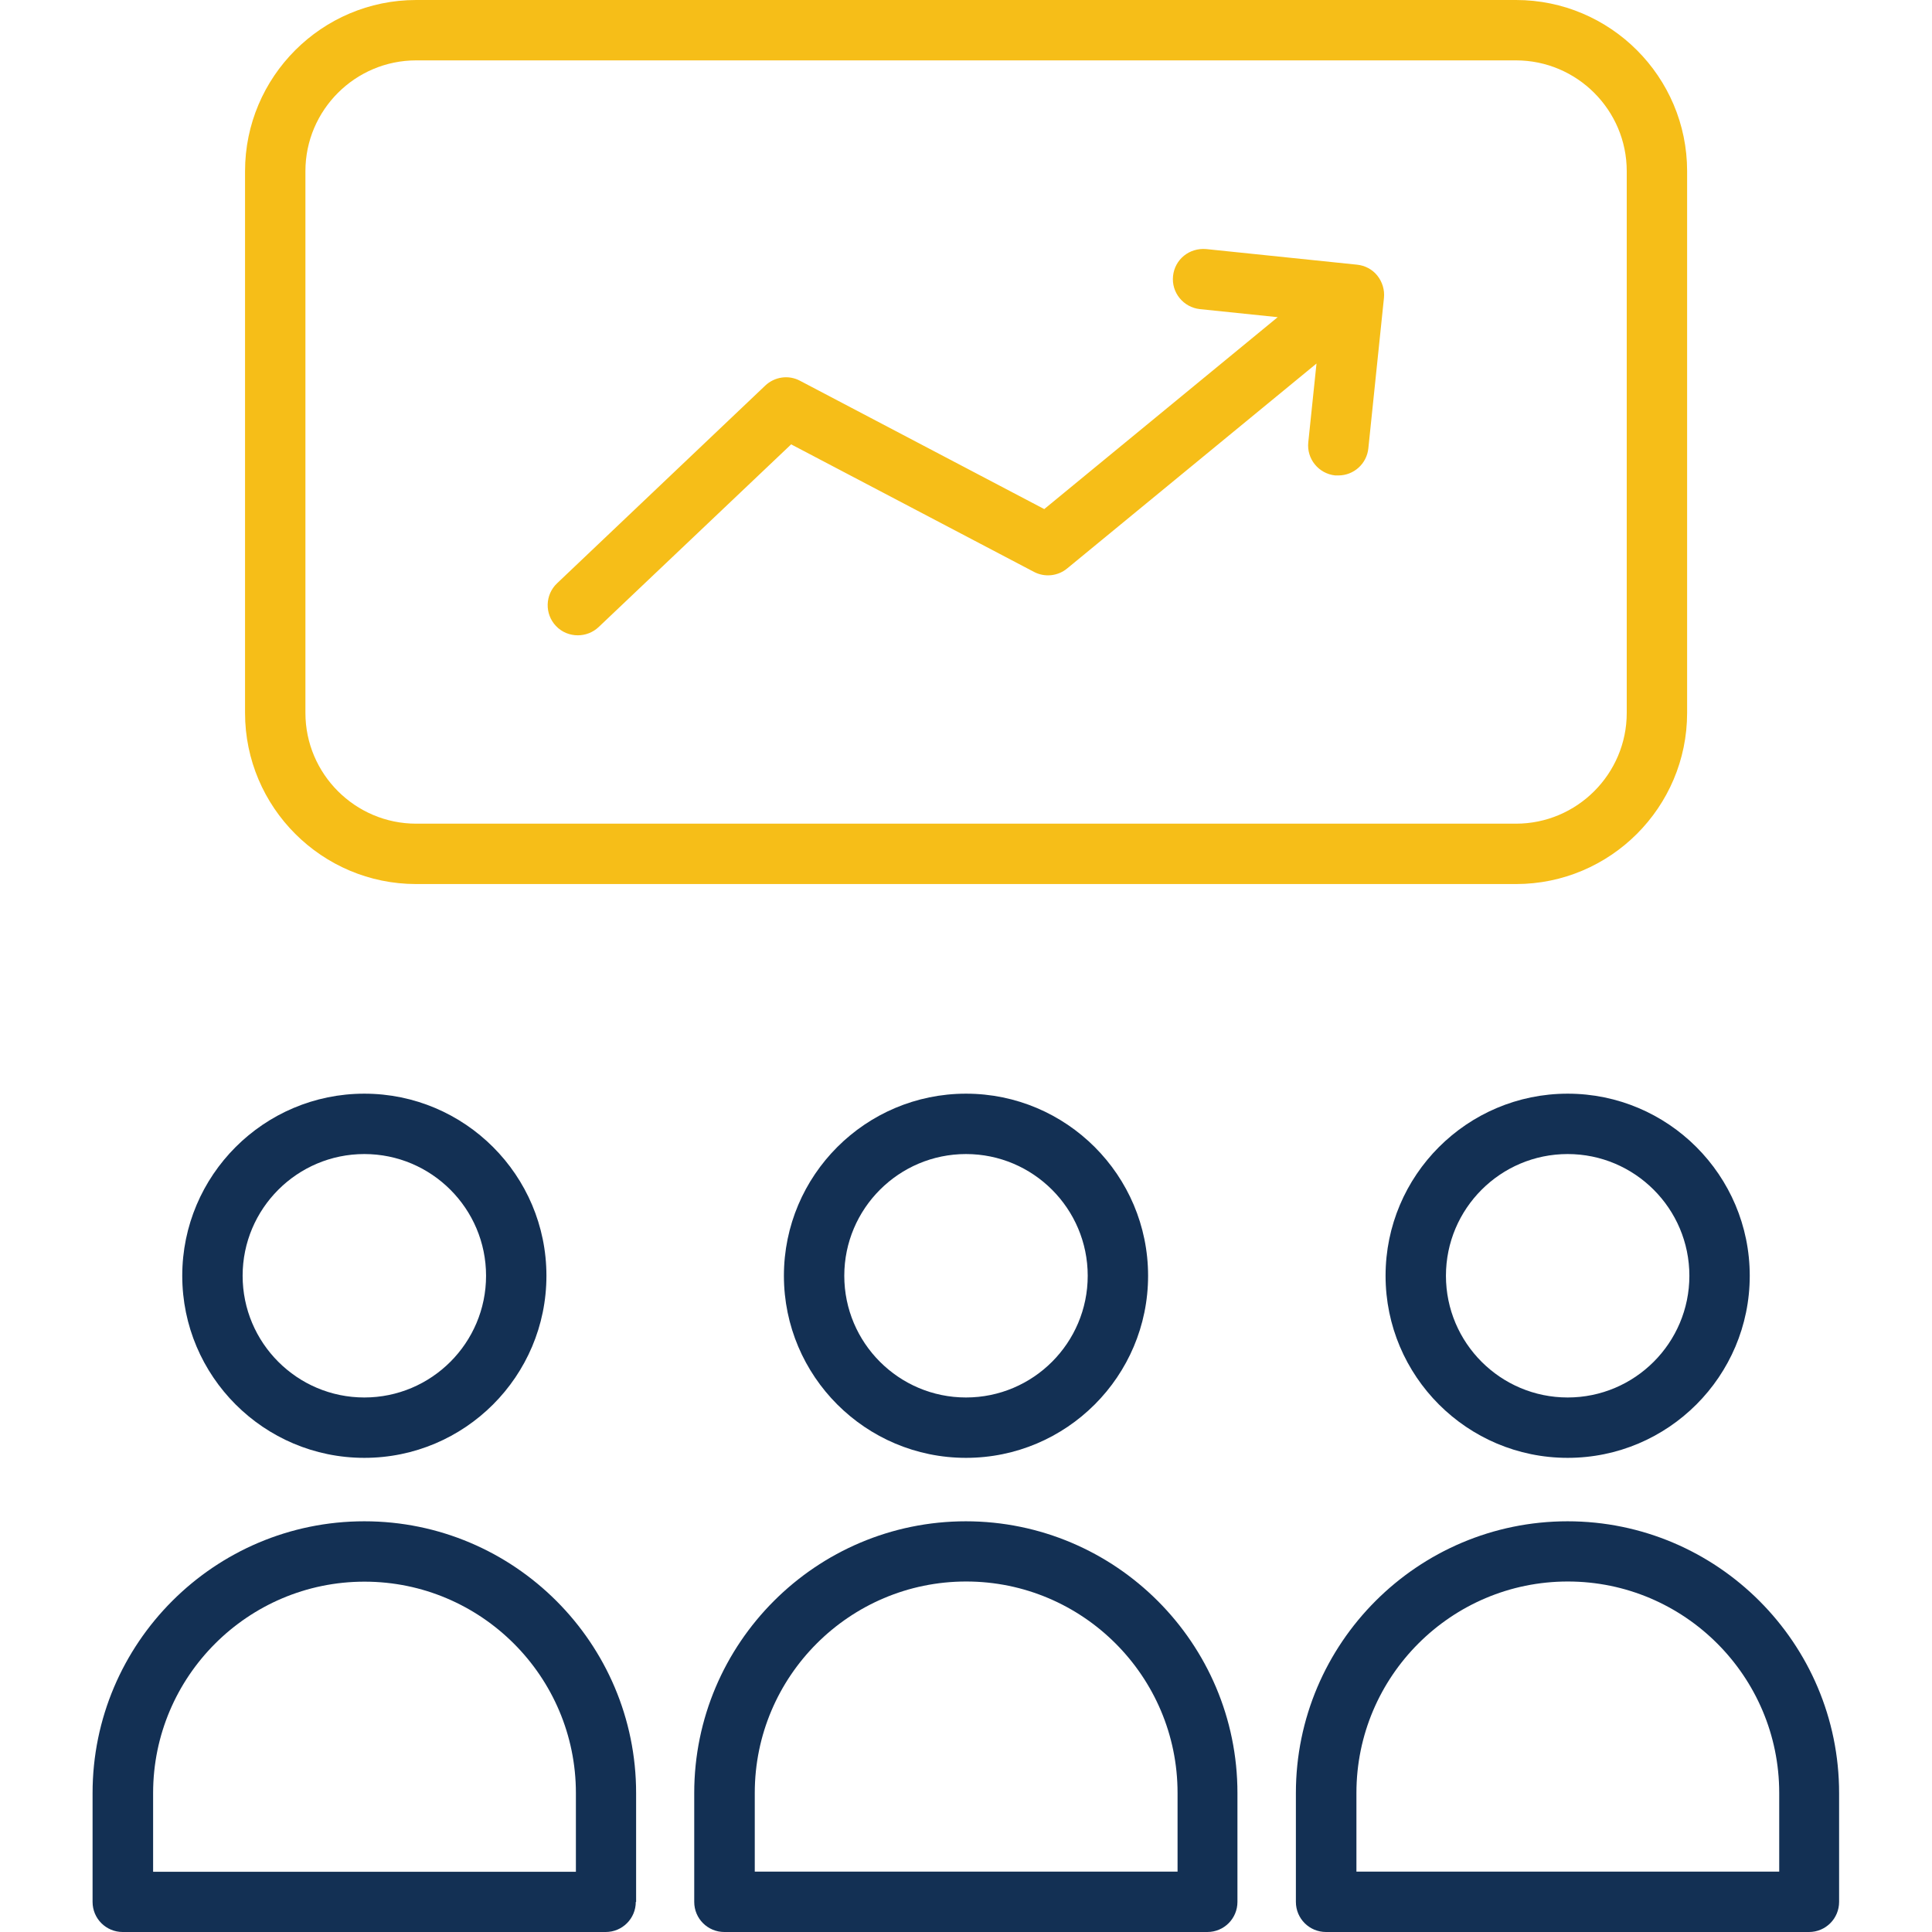
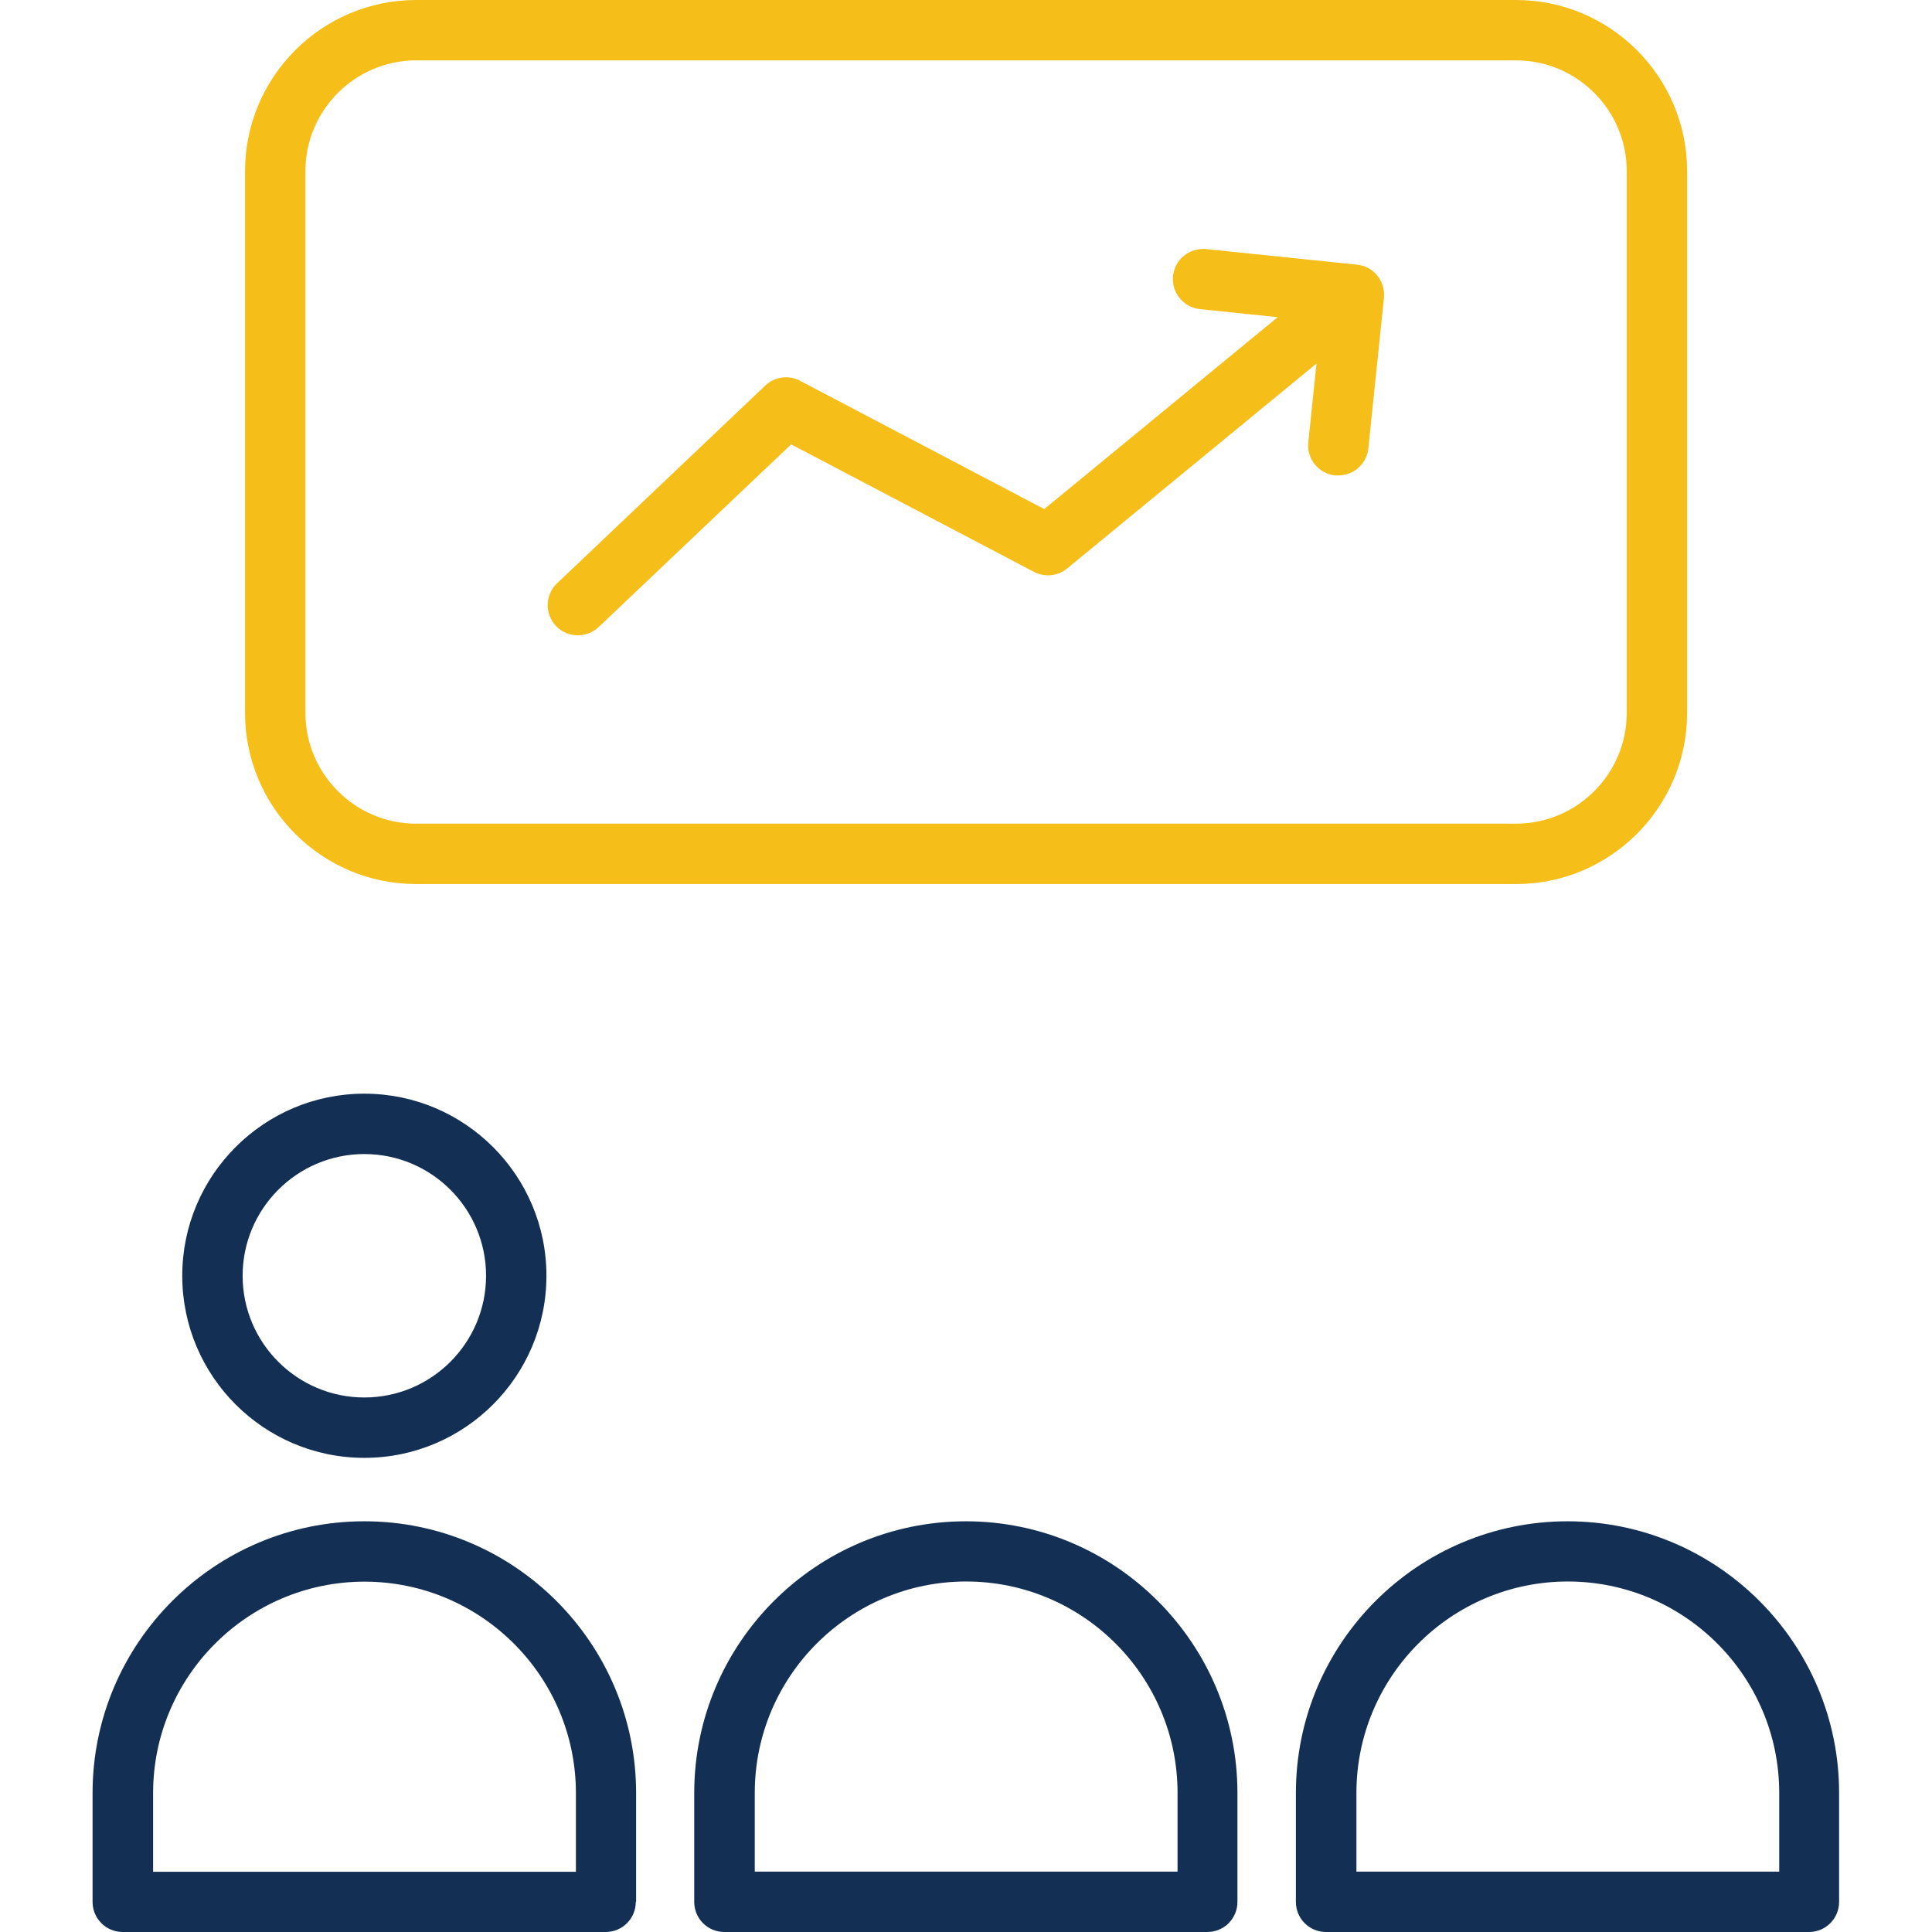
<svg xmlns="http://www.w3.org/2000/svg" id="Layer_1" data-name="Layer 1" viewBox="0 0 120 120">
  <defs>
    <style>
      .cls-1 {
        fill: #133054;
      }

      .cls-2 {
        fill: #f6be18;
      }
    </style>
  </defs>
  <g id="_25_Staff_Tranning" data-name="25 Staff Tranning">
    <g>
      <g>
        <path class="cls-1" d="m39.51,118.13v-6.76c0-9.31-7.57-16.88-16.88-16.88s-16.88,7.57-16.88,16.88v6.76c0,1.04.84,1.87,1.87,1.87h30c1.04,0,1.87-.84,1.87-1.87Zm-3.75-1.87H9.51v-4.89c0-7.24,5.89-13.13,13.13-13.13s13.13,5.89,13.13,13.13v4.89Z" />
        <path class="cls-1" d="m11.32,79.24c0,6.24,5.07,11.31,11.31,11.31s11.31-5.07,11.31-11.31-5.07-11.31-11.31-11.31-11.31,5.07-11.31,11.31h0Zm11.31-7.56c4.17,0,7.56,3.39,7.56,7.56s-3.39,7.56-7.56,7.56-7.56-3.39-7.56-7.56,3.39-7.56,7.56-7.56Z" />
        <path class="cls-1" d="m60,94.49c-9.31,0-16.88,7.57-16.88,16.88v6.76c0,1.04.84,1.87,1.87,1.87h30c1.04,0,1.87-.84,1.87-1.87v-6.76c0-9.31-7.57-16.88-16.88-16.88h0Zm13.13,21.76h-26.25v-4.89c0-7.24,5.89-13.13,13.13-13.13s13.13,5.89,13.13,13.13v4.89Z" />
-         <path class="cls-1" d="m71.31,79.24c0-6.24-5.07-11.31-11.31-11.31s-11.31,5.07-11.31,11.31,5.07,11.31,11.31,11.31,11.31-5.07,11.31-11.31Zm-18.87,0c0-4.17,3.39-7.56,7.56-7.56s7.56,3.39,7.56,7.56-3.39,7.56-7.56,7.56-7.56-3.39-7.56-7.56Z" />
        <path class="cls-1" d="m97.37,94.49c-9.31,0-16.88,7.57-16.88,16.88v6.76c0,1.04.84,1.87,1.87,1.87h30c1.04,0,1.87-.84,1.87-1.87v-6.76c0-9.31-7.57-16.88-16.87-16.88h0Zm13.13,21.76h-26.25v-4.89c0-7.24,5.89-13.13,13.13-13.13s13.13,5.89,13.13,13.13v4.89Z" />
-         <path class="cls-1" d="m86.06,79.24c0,6.24,5.07,11.31,11.31,11.31s11.31-5.07,11.31-11.31-5.07-11.31-11.31-11.31c-6.24,0-11.31,5.07-11.31,11.31Zm18.87,0c0,4.17-3.39,7.56-7.56,7.56s-7.56-3.39-7.56-7.56,3.39-7.56,7.56-7.56,7.56,3.39,7.56,7.56Z" />
        <path class="cls-2" d="m15.22,10.63v33.65c0,5.86,4.77,10.63,10.63,10.63h68.31c5.86,0,10.63-4.77,10.63-10.63V10.63c0-5.86-4.77-10.63-10.63-10.63H25.85c-5.86,0-10.63,4.77-10.63,10.63Zm3.75,0c0-3.79,3.09-6.88,6.88-6.88h68.31c3.79,0,6.88,3.09,6.88,6.88v33.65c0,3.79-3.09,6.88-6.88,6.88H25.85c-3.79,0-6.88-3.09-6.88-6.88V10.63Z" />
      </g>
      <path class="cls-2" d="m35.89,39.46c.46,0,.93-.17,1.29-.51l11.96-11.35,15.08,7.92c.66.35,1.48.27,2.06-.21l15.49-12.73-.51,4.89c-.11,1.03.64,1.95,1.67,2.06.07,0,.13,0,.2,0,.95,0,1.76-.72,1.86-1.68l.97-9.35c.05-.49-.1-.99-.41-1.38s-.77-.63-1.26-.68l-9.37-.97c-1.05-.09-1.95.64-2.06,1.67-.11,1.03.64,1.95,1.67,2.06l4.83.5-14.5,11.92-15.17-7.97c-.71-.38-1.58-.25-2.16.3l-12.93,12.28c-.75.71-.78,1.9-.07,2.65.37.39.86.58,1.36.58h0Z" />
    </g>
  </g>
</svg>